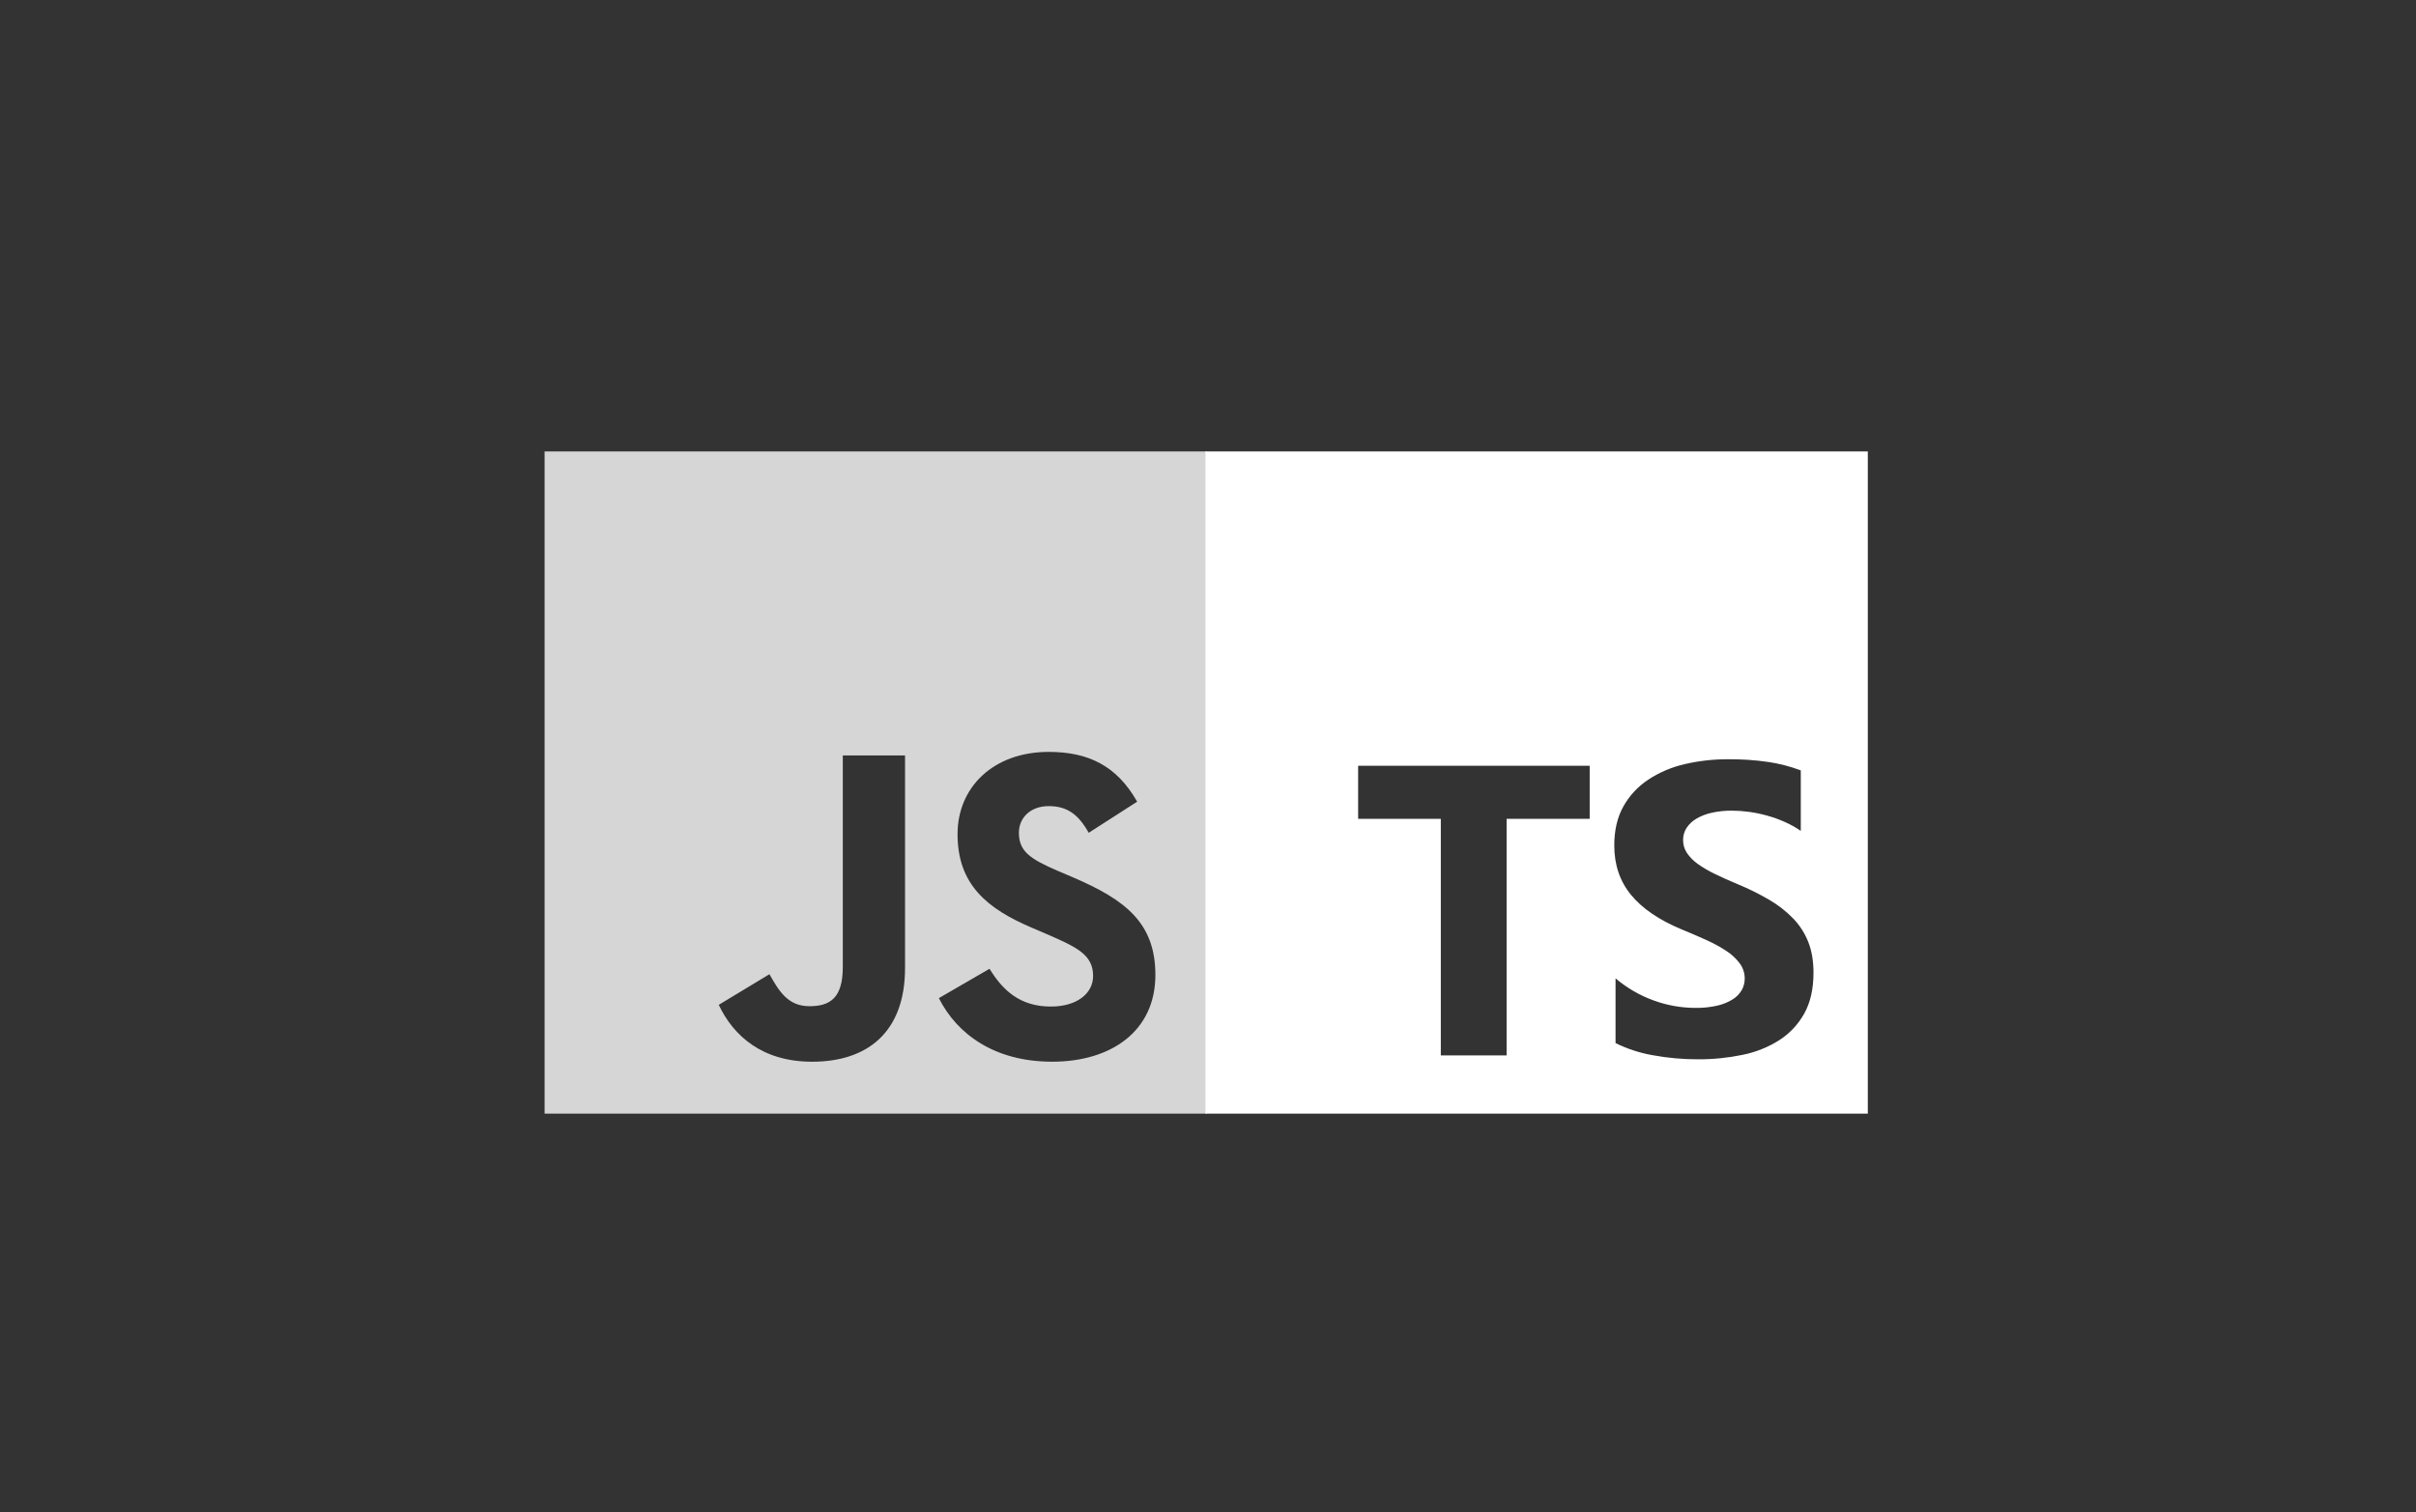
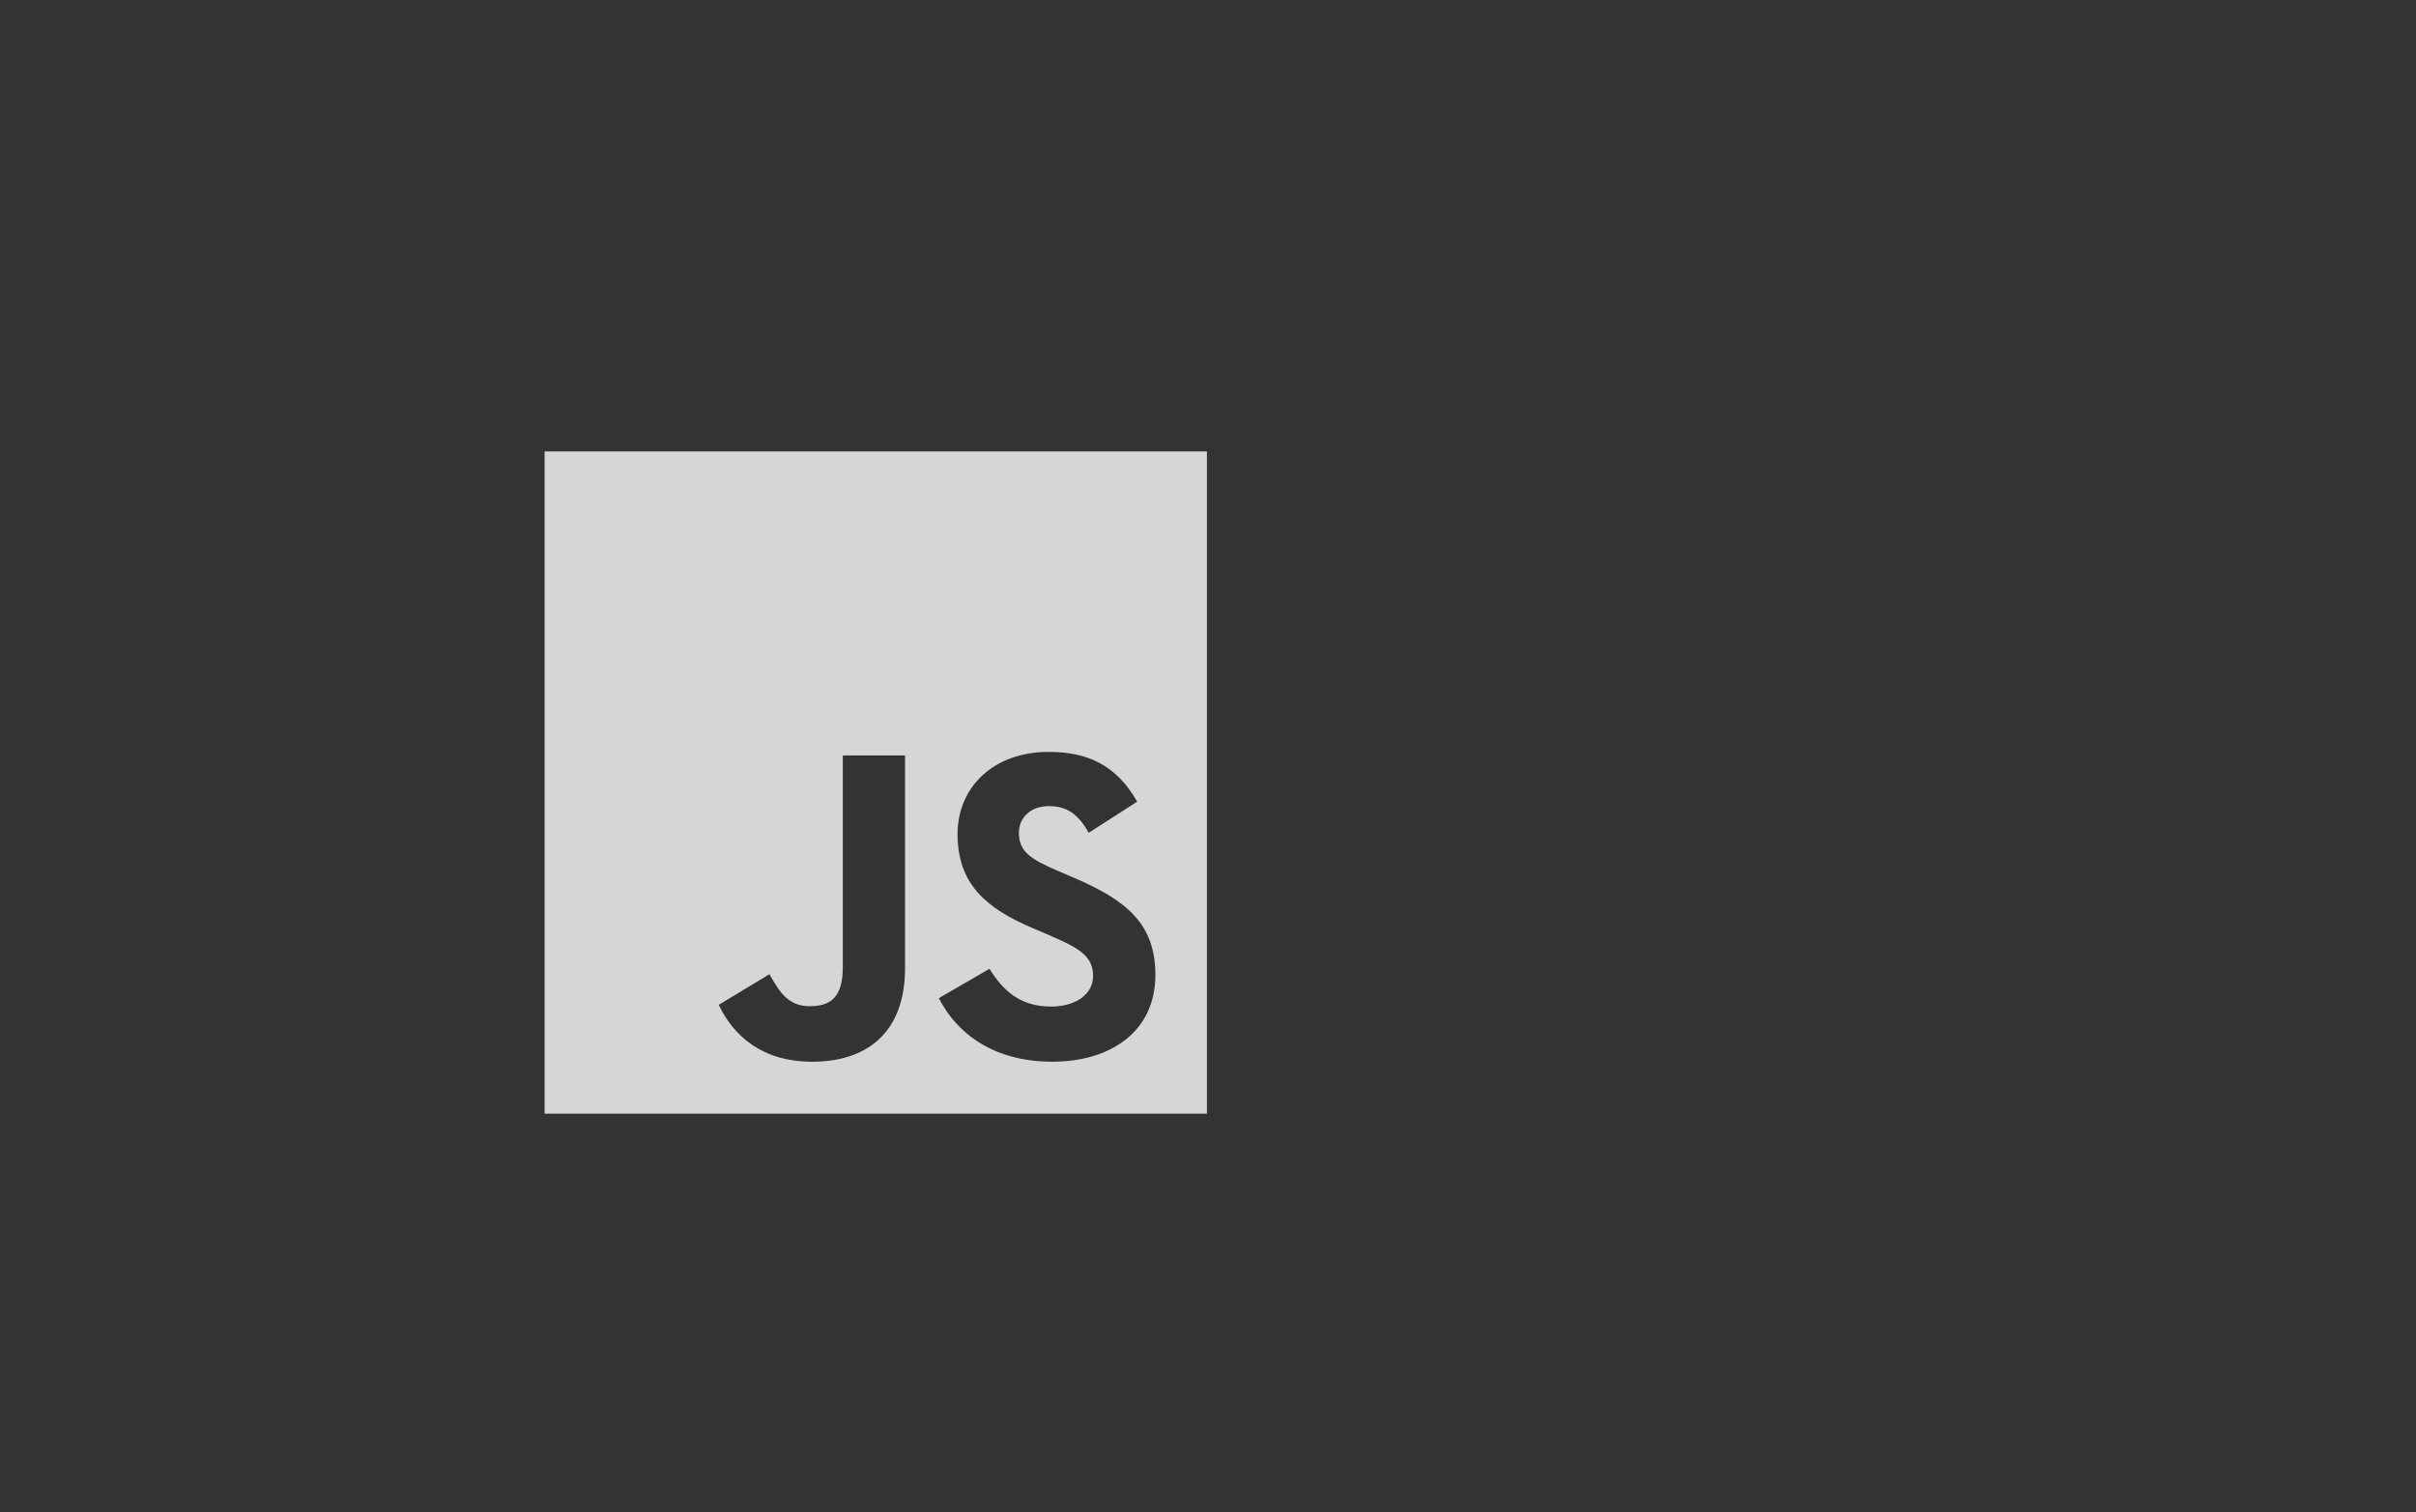
<svg xmlns="http://www.w3.org/2000/svg" width="321" height="201" viewBox="0 0 321 201" fill="none">
  <rect x="0" y="0" width="321" height="201" fill="#333333" stroke="none" />
  <path d="M72.358 60V148H160.358V60H72.358ZM120.248 128.64C120.248 137.206 115.227 141.104 107.902 141.104C101.286 141.104 97.446 137.677 95.497 133.543L102.231 129.473C103.53 131.776 104.712 133.725 107.547 133.725C110.264 133.725 111.978 132.661 111.978 128.528V100.401H120.248V128.64ZM139.802 141.101C132.123 141.101 127.16 137.438 124.739 132.653L131.472 128.75C133.246 131.645 135.549 133.771 139.625 133.771C143.052 133.771 145.235 132.058 145.235 129.695C145.235 126.86 142.989 125.855 139.209 124.201L137.148 123.319C131.182 120.78 127.224 117.59 127.224 110.856C127.224 104.653 131.954 99.928 139.334 99.928C144.591 99.928 148.372 101.759 151.089 106.543L144.65 110.679C143.233 108.139 141.697 107.135 139.334 107.135C136.914 107.135 135.374 108.675 135.374 110.679C135.374 113.16 136.914 114.165 140.454 115.701L142.521 116.581C149.551 119.593 153.509 122.665 153.509 129.576C153.507 137.025 147.658 141.101 139.802 141.101Z" fill="white" fill-opacity="0.8" />
-   <path d="M160.166 60V148H248.166V60H160.166ZM211.213 108.826H200.175V140.266H191.432V108.826H180.448V101.766H211.213V108.826ZM239.724 134.692C238.927 136.131 237.786 137.351 236.401 138.241C234.907 139.183 233.253 139.844 231.52 140.19C229.59 140.591 227.622 140.789 225.651 140.781C223.625 140.79 221.603 140.609 219.611 140.243C217.888 139.946 216.217 139.403 214.649 138.629V130.025C216.154 131.303 217.876 132.3 219.733 132.969C221.509 133.615 223.384 133.947 225.274 133.951C226.238 133.965 227.199 133.866 228.139 133.655C228.861 133.497 229.552 133.22 230.183 132.835C230.687 132.531 231.107 132.106 231.407 131.6C231.675 131.128 231.814 130.595 231.811 130.053C231.816 129.327 231.584 128.619 231.151 128.037C230.665 127.391 230.071 126.836 229.394 126.395C228.552 125.841 227.666 125.356 226.745 124.945C225.723 124.479 224.621 124.004 223.437 123.52C220.424 122.265 218.178 120.732 216.698 118.922C215.217 117.112 214.478 114.924 214.479 112.36C214.479 110.352 214.88 108.627 215.682 107.185C216.482 105.75 217.614 104.529 218.984 103.622C220.458 102.652 222.093 101.954 223.813 101.559C225.717 101.114 227.667 100.895 229.623 100.906C231.409 100.89 233.195 101.011 234.963 101.269C236.43 101.488 237.871 101.862 239.26 102.384V110.425C238.592 109.965 237.883 109.569 237.142 109.242C236.38 108.9 235.593 108.617 234.788 108.395C233.998 108.173 233.194 108.007 232.381 107.896C231.628 107.793 230.869 107.739 230.109 107.736C229.204 107.727 228.301 107.821 227.418 108.018C226.698 108.172 226.007 108.44 225.372 108.812C224.855 109.117 224.414 109.536 224.081 110.036C223.776 110.514 223.617 111.07 223.624 111.636C223.616 112.253 223.796 112.858 224.14 113.371C224.533 113.938 225.023 114.432 225.589 114.828C226.311 115.338 227.076 115.786 227.875 116.165C228.772 116.604 229.785 117.057 230.913 117.523C232.345 118.113 233.733 118.803 235.069 119.586C236.23 120.258 237.294 121.086 238.23 122.047C239.101 122.947 239.787 124.009 240.248 125.173C240.714 126.348 240.948 127.712 240.948 129.266C240.948 131.422 240.54 133.231 239.724 134.692Z" fill="white" />
</svg>